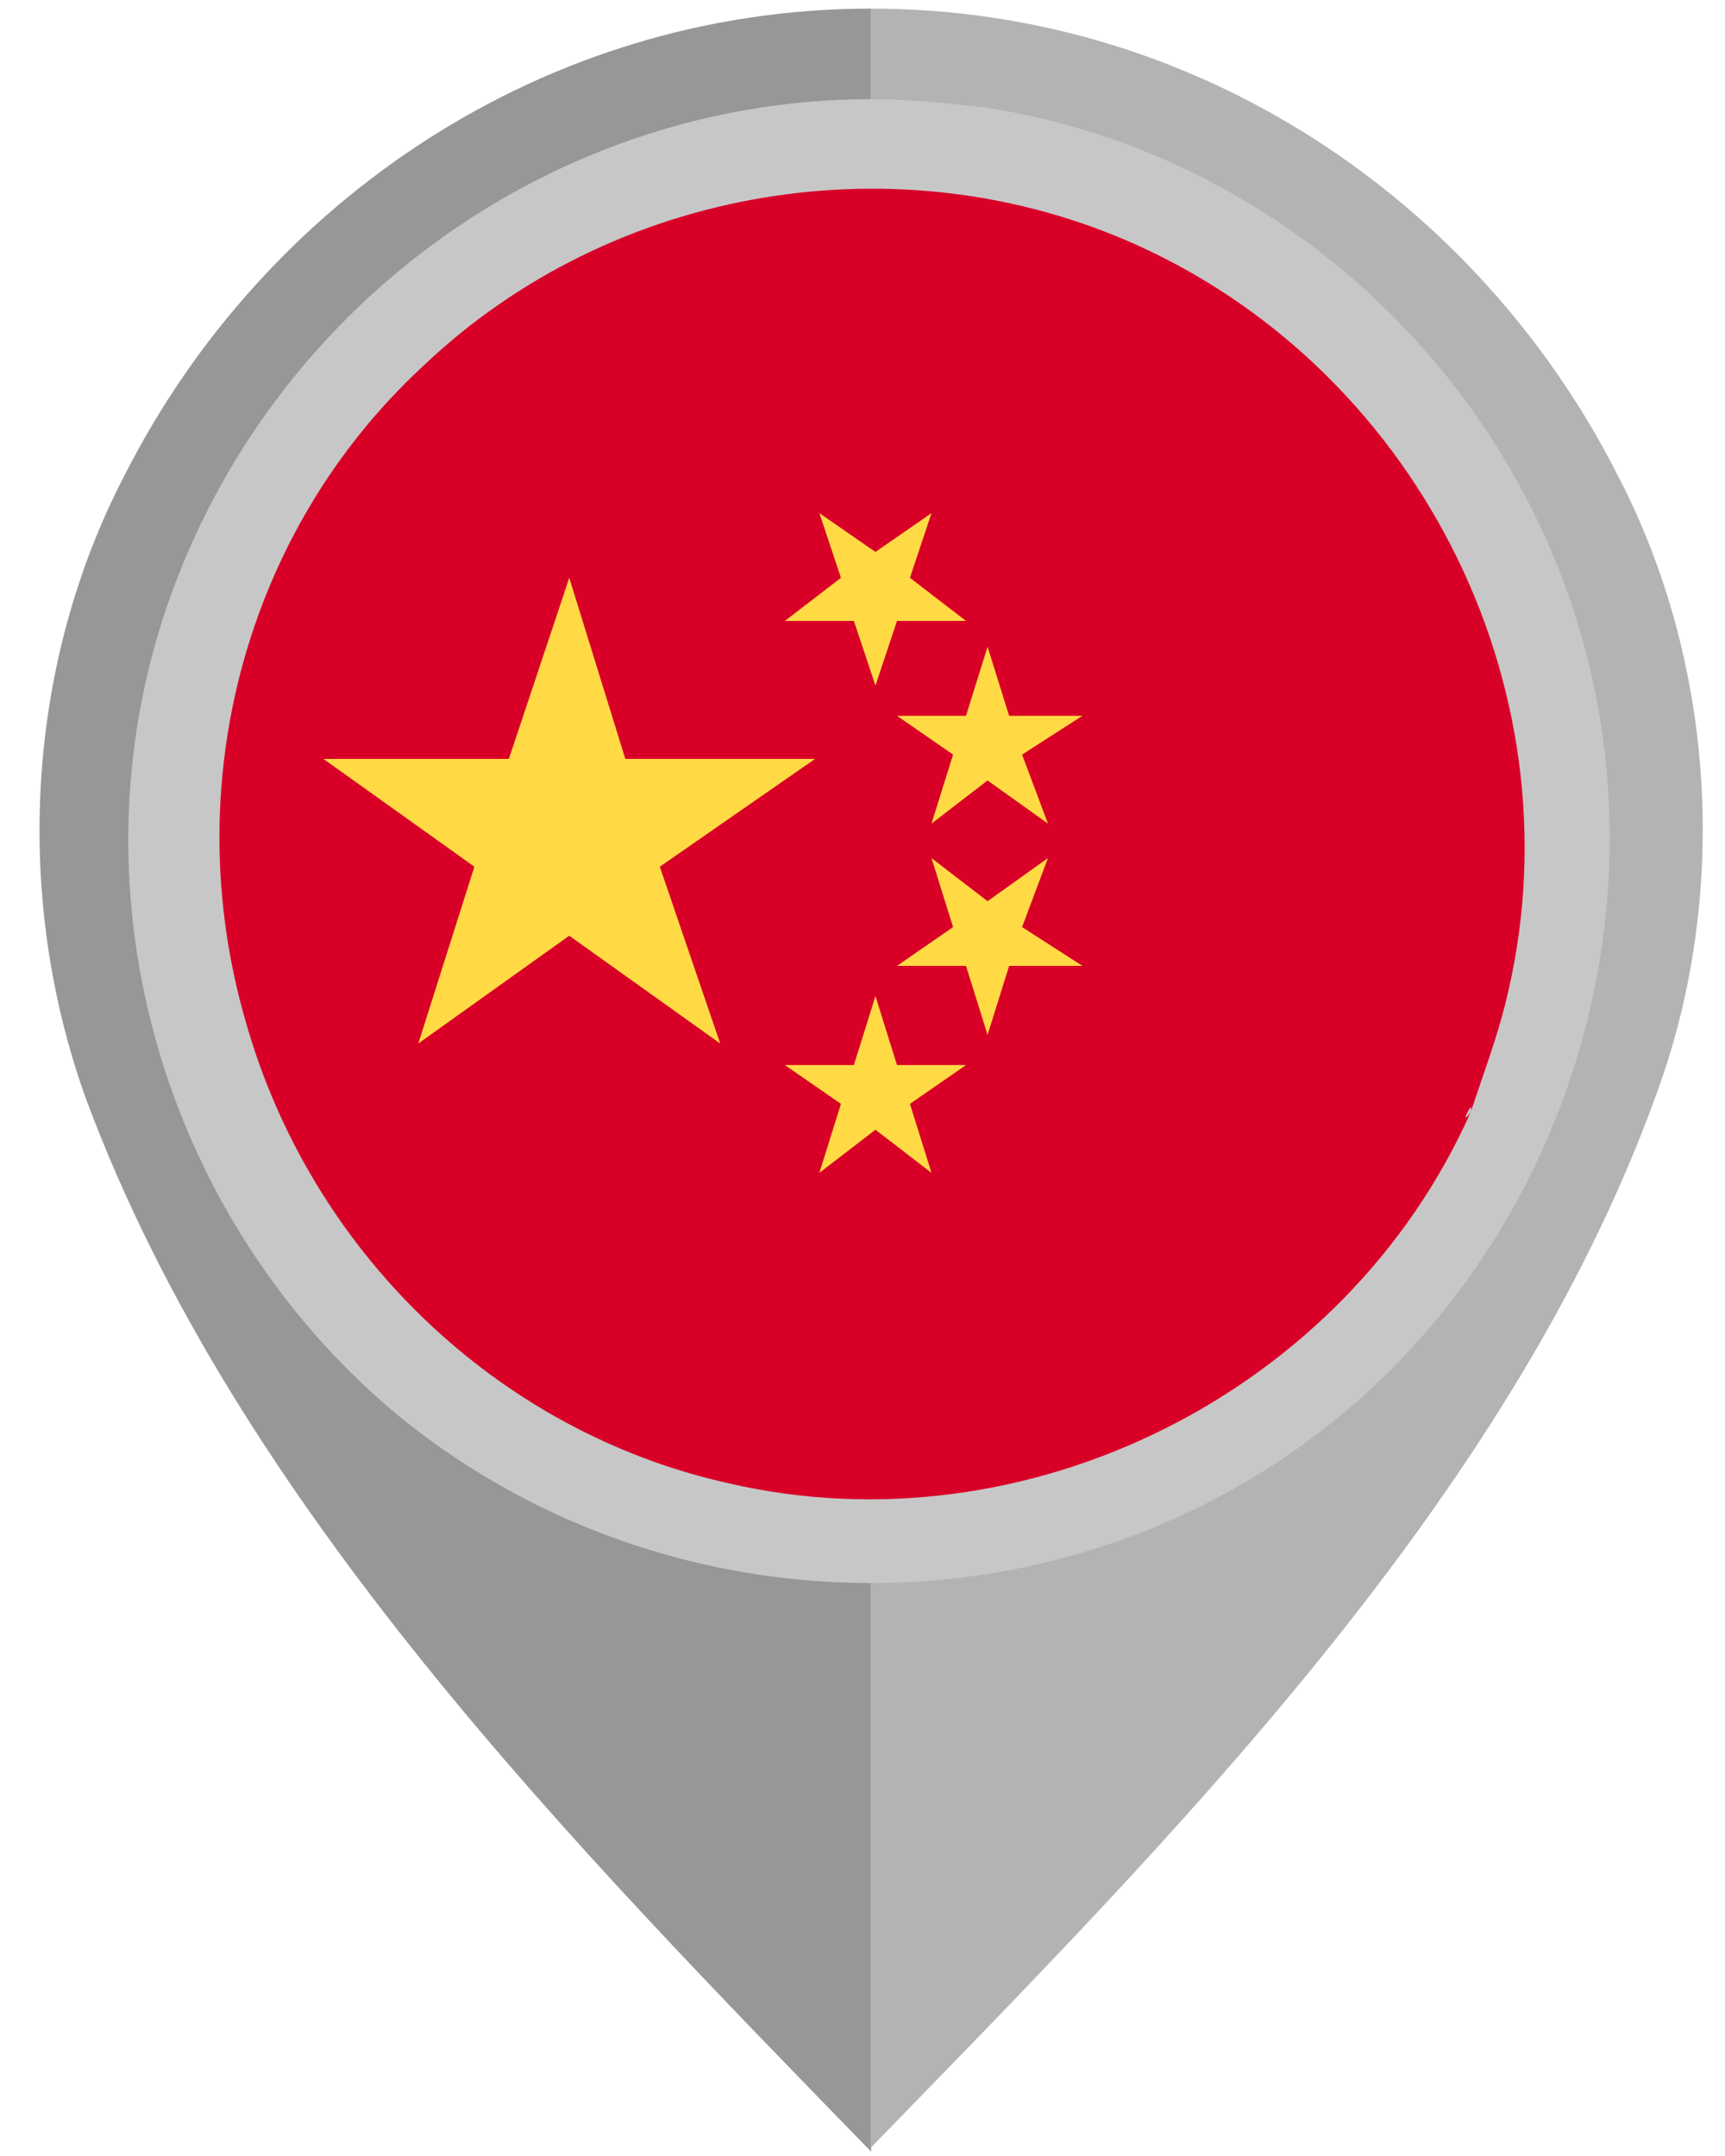
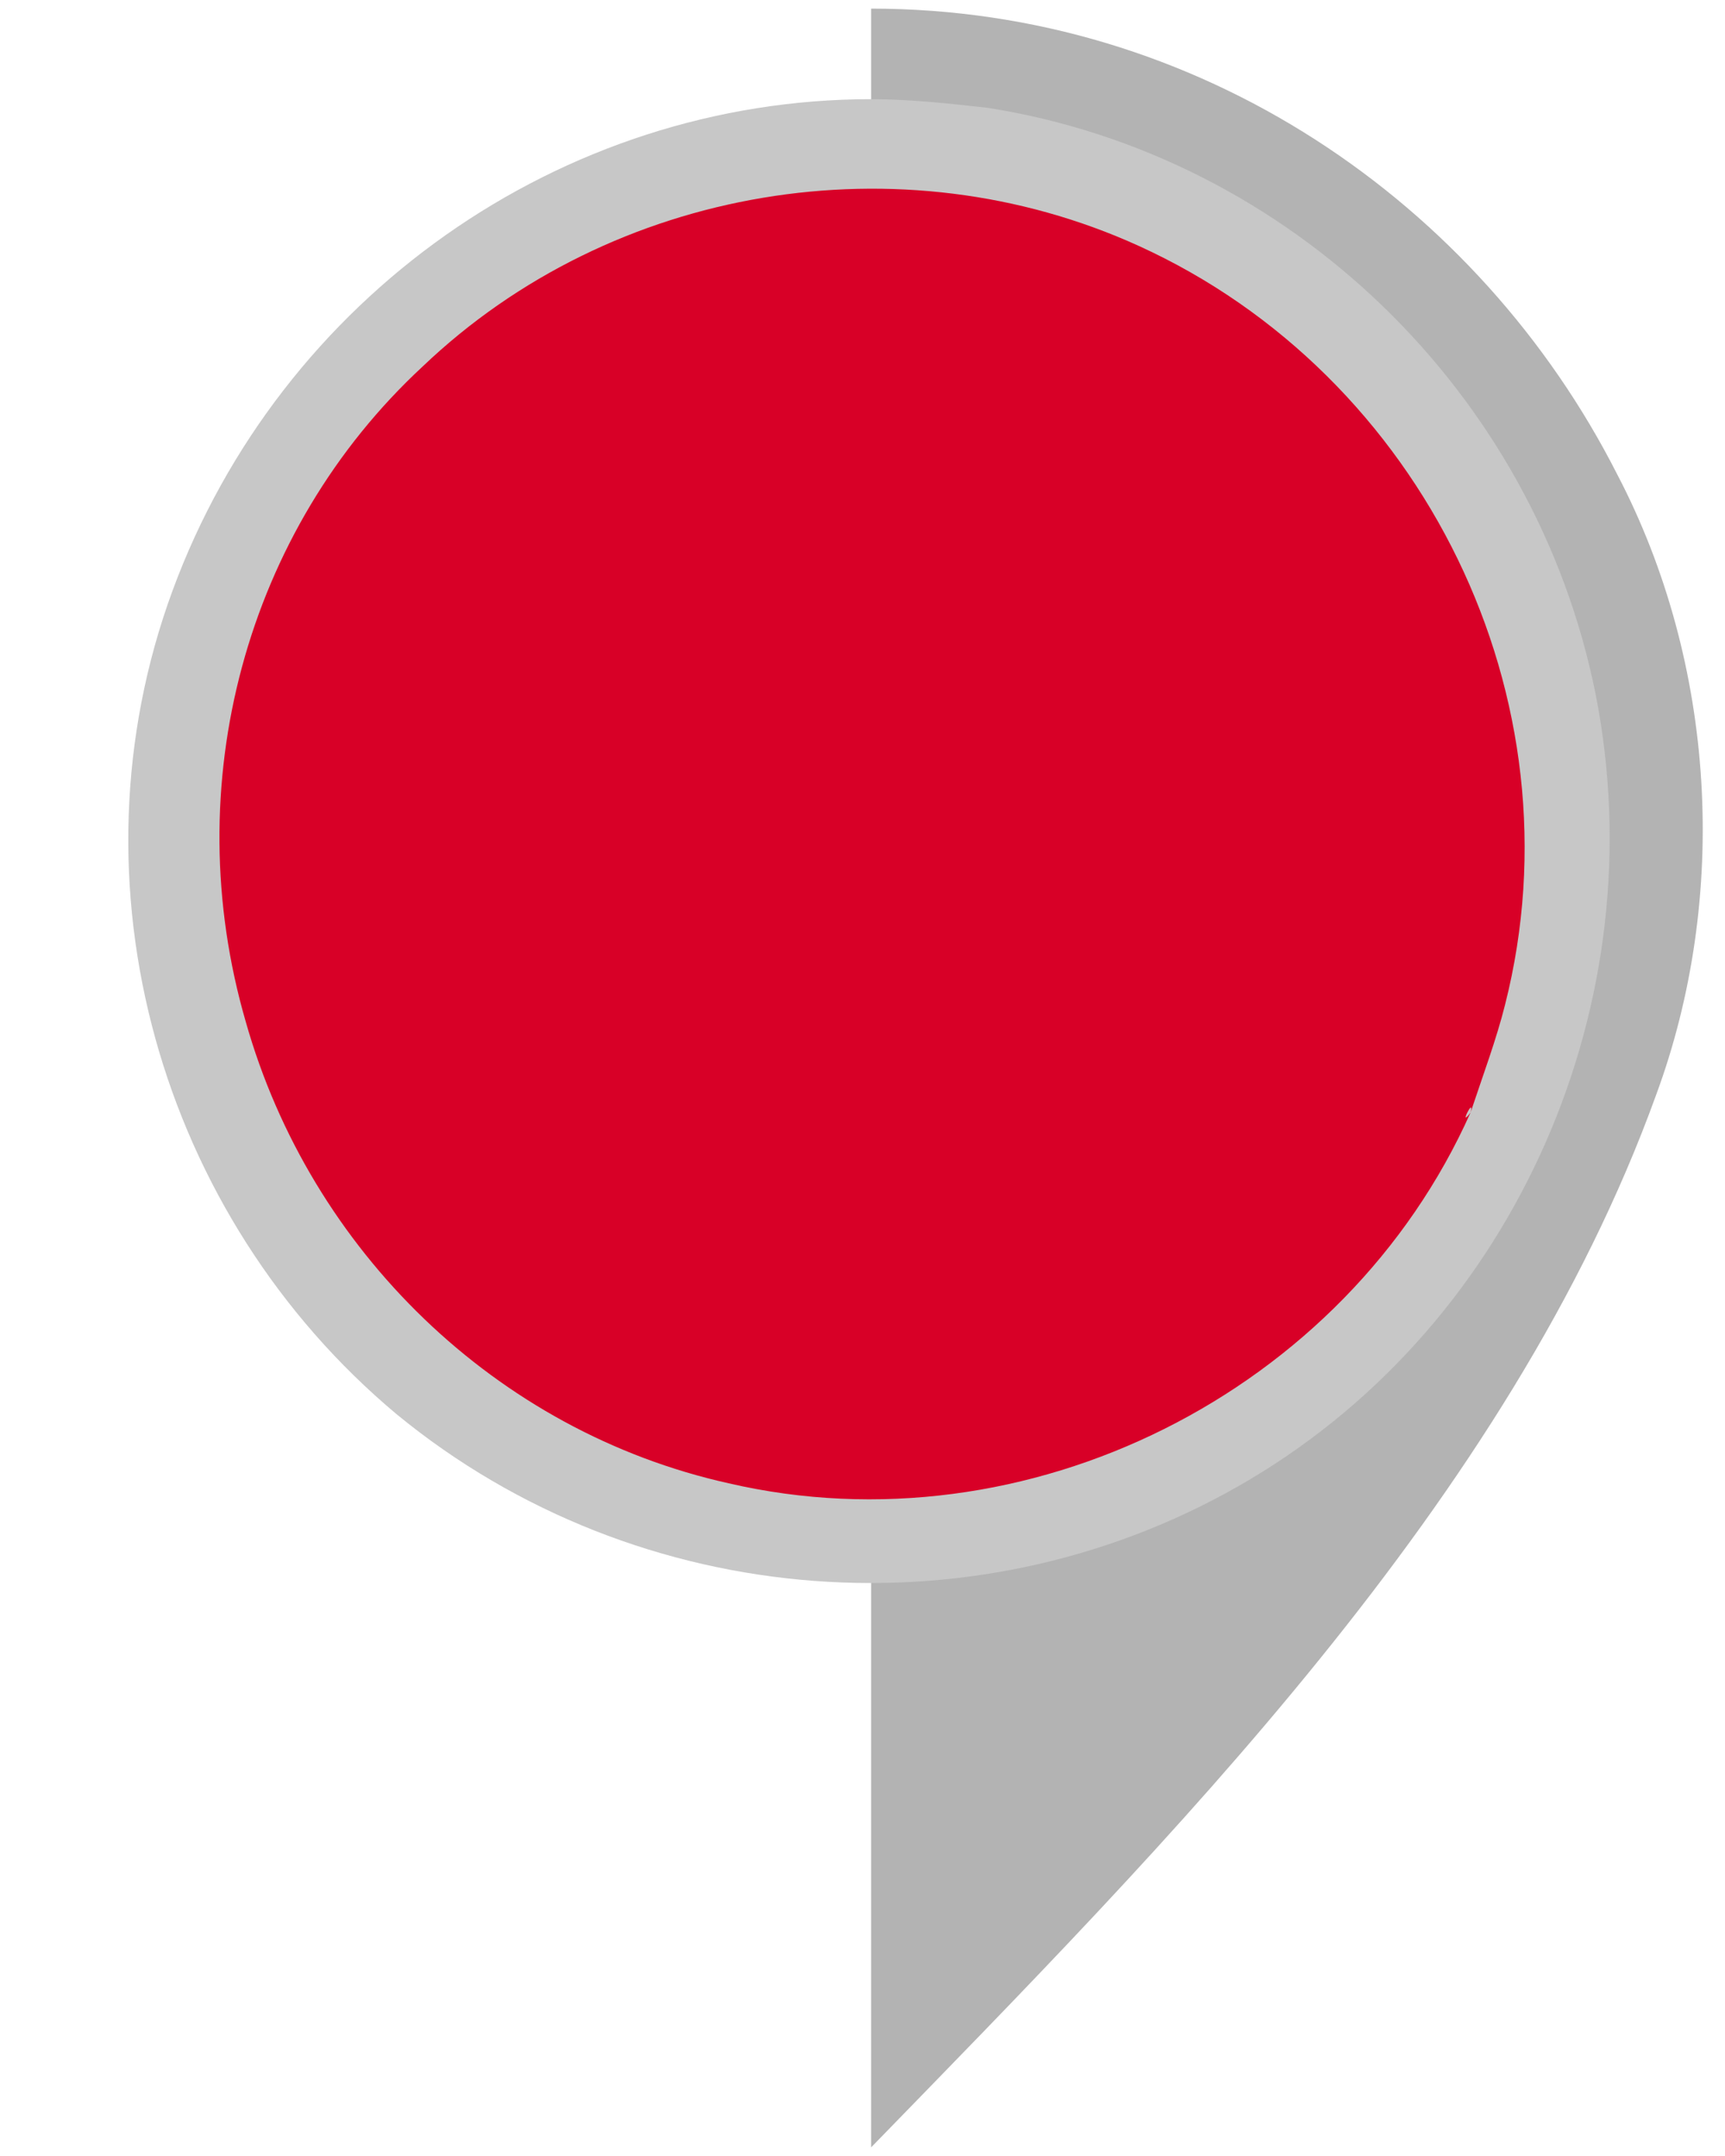
<svg xmlns="http://www.w3.org/2000/svg" version="1.1" id="Layer_1" x="0" y="0" viewBox="0 0 40 50" xml:space="preserve">
  <path d="M37.5 11C34.3 4.7 27.8.2 20.2.2V10c5.4 0 9.8 4.2 9.8 9.6 0 5.3-4.4 9.9-9.8 9.9v20.3c6.9-7.1 14.8-15 18.2-24.4 1.7-4.6 1.4-10-.9-14.4z" fill="#b3b3b3" />
-   <path d="M2 25.5c3.5 9.4 11.3 17.3 18.2 24.4V29.6c-5.3 0-9.8-4.6-9.8-9.9 0-5.4 4.4-9.6 9.8-9.6V.2C12.6.2 6.1 4.7 2.9 11 .6 15.4.3 20.8 2 25.5z" fill="#979797" />
  <circle cx="20.2" cy="19.5" r="15.5" fill="#d80027" />
-   <path style="fill:#ffda44" d="M13.2 13.4l1.3 4.2h4.4l-3.6 2.5 1.4 4.1-3.5-2.5-3.5 2.5 1.3-4.1-3.5-2.5h4.3zM21.6 27.2l-1.3-1-1.3 1 .5-1.6-1.3-.9h1.6l.5-1.6.5 1.6h1.6l-1.3.9zM25.1 22.4h-1.7l-.5 1.6-.5-1.6h-1.6l1.3-.9-.5-1.6 1.3 1 1.4-1-.6 1.6zM25.1 16.6l-1.4.9.6 1.6-1.4-1-1.3 1 .5-1.6-1.3-.9h1.6l.5-1.6.5 1.6zM21.6 11.9l-.5 1.5 1.3 1h-1.6l-.5 1.5-.5-1.5h-1.6l1.3-1-.5-1.5 1.3.9z" />
  <path d="M20.2 2.3C13 2.3 6.5 6.9 4 13.7c-2.5 6.8-.3 14.5 5.2 19.1 5.6 4.6 13.6 5.2 19.8 1.5 6.2-3.7 9.4-11.1 8-18.2-1.4-7-7.1-12.5-14.1-13.6-.9-.1-1.8-.2-2.7-.2m13.9 23.5c-2.9 6.5-10.3 10.2-17.2 8.6-5.4-1.2-9.7-5.4-11.2-10.7-1.6-5.5 0-11.4 4.1-15.2 4.4-4.2 11.1-5.3 16.6-2.8 6.6 3 10.3 10.5 8.5 17.6-.2.8-.5 1.6-.8 2.5-.3.4.1-.4 0 0" fill="#c7c7c7" />
</svg>